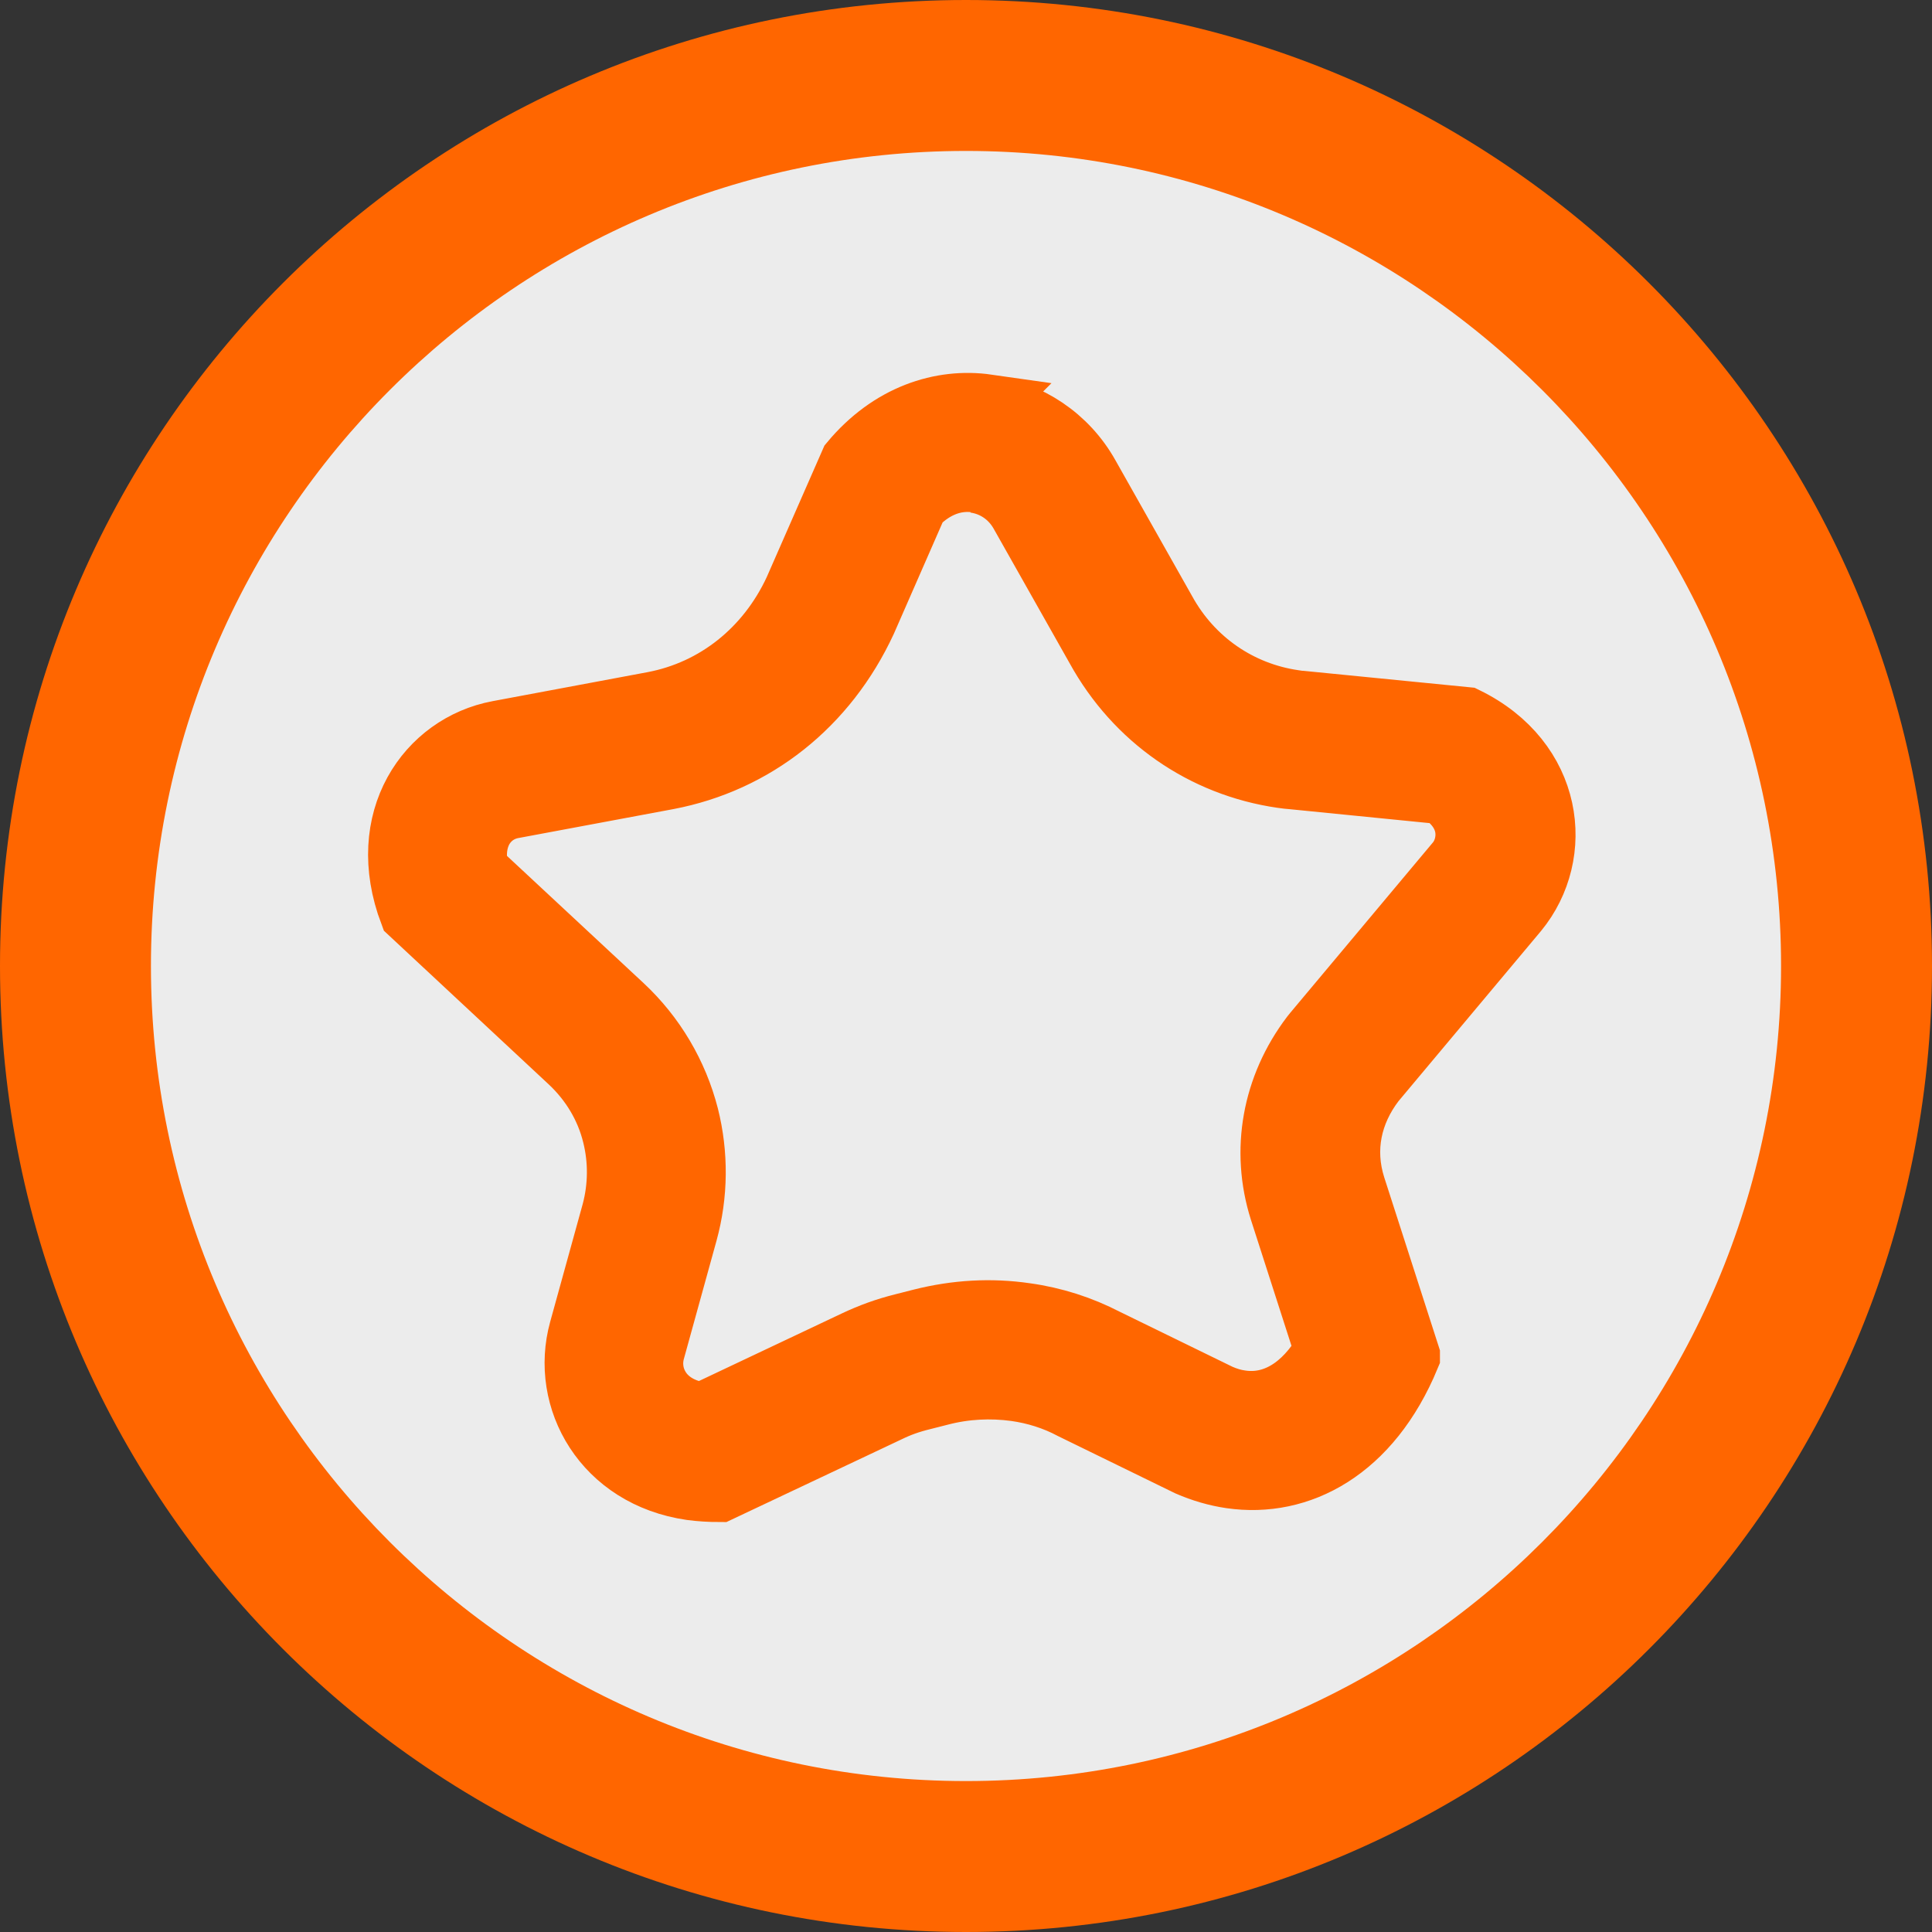
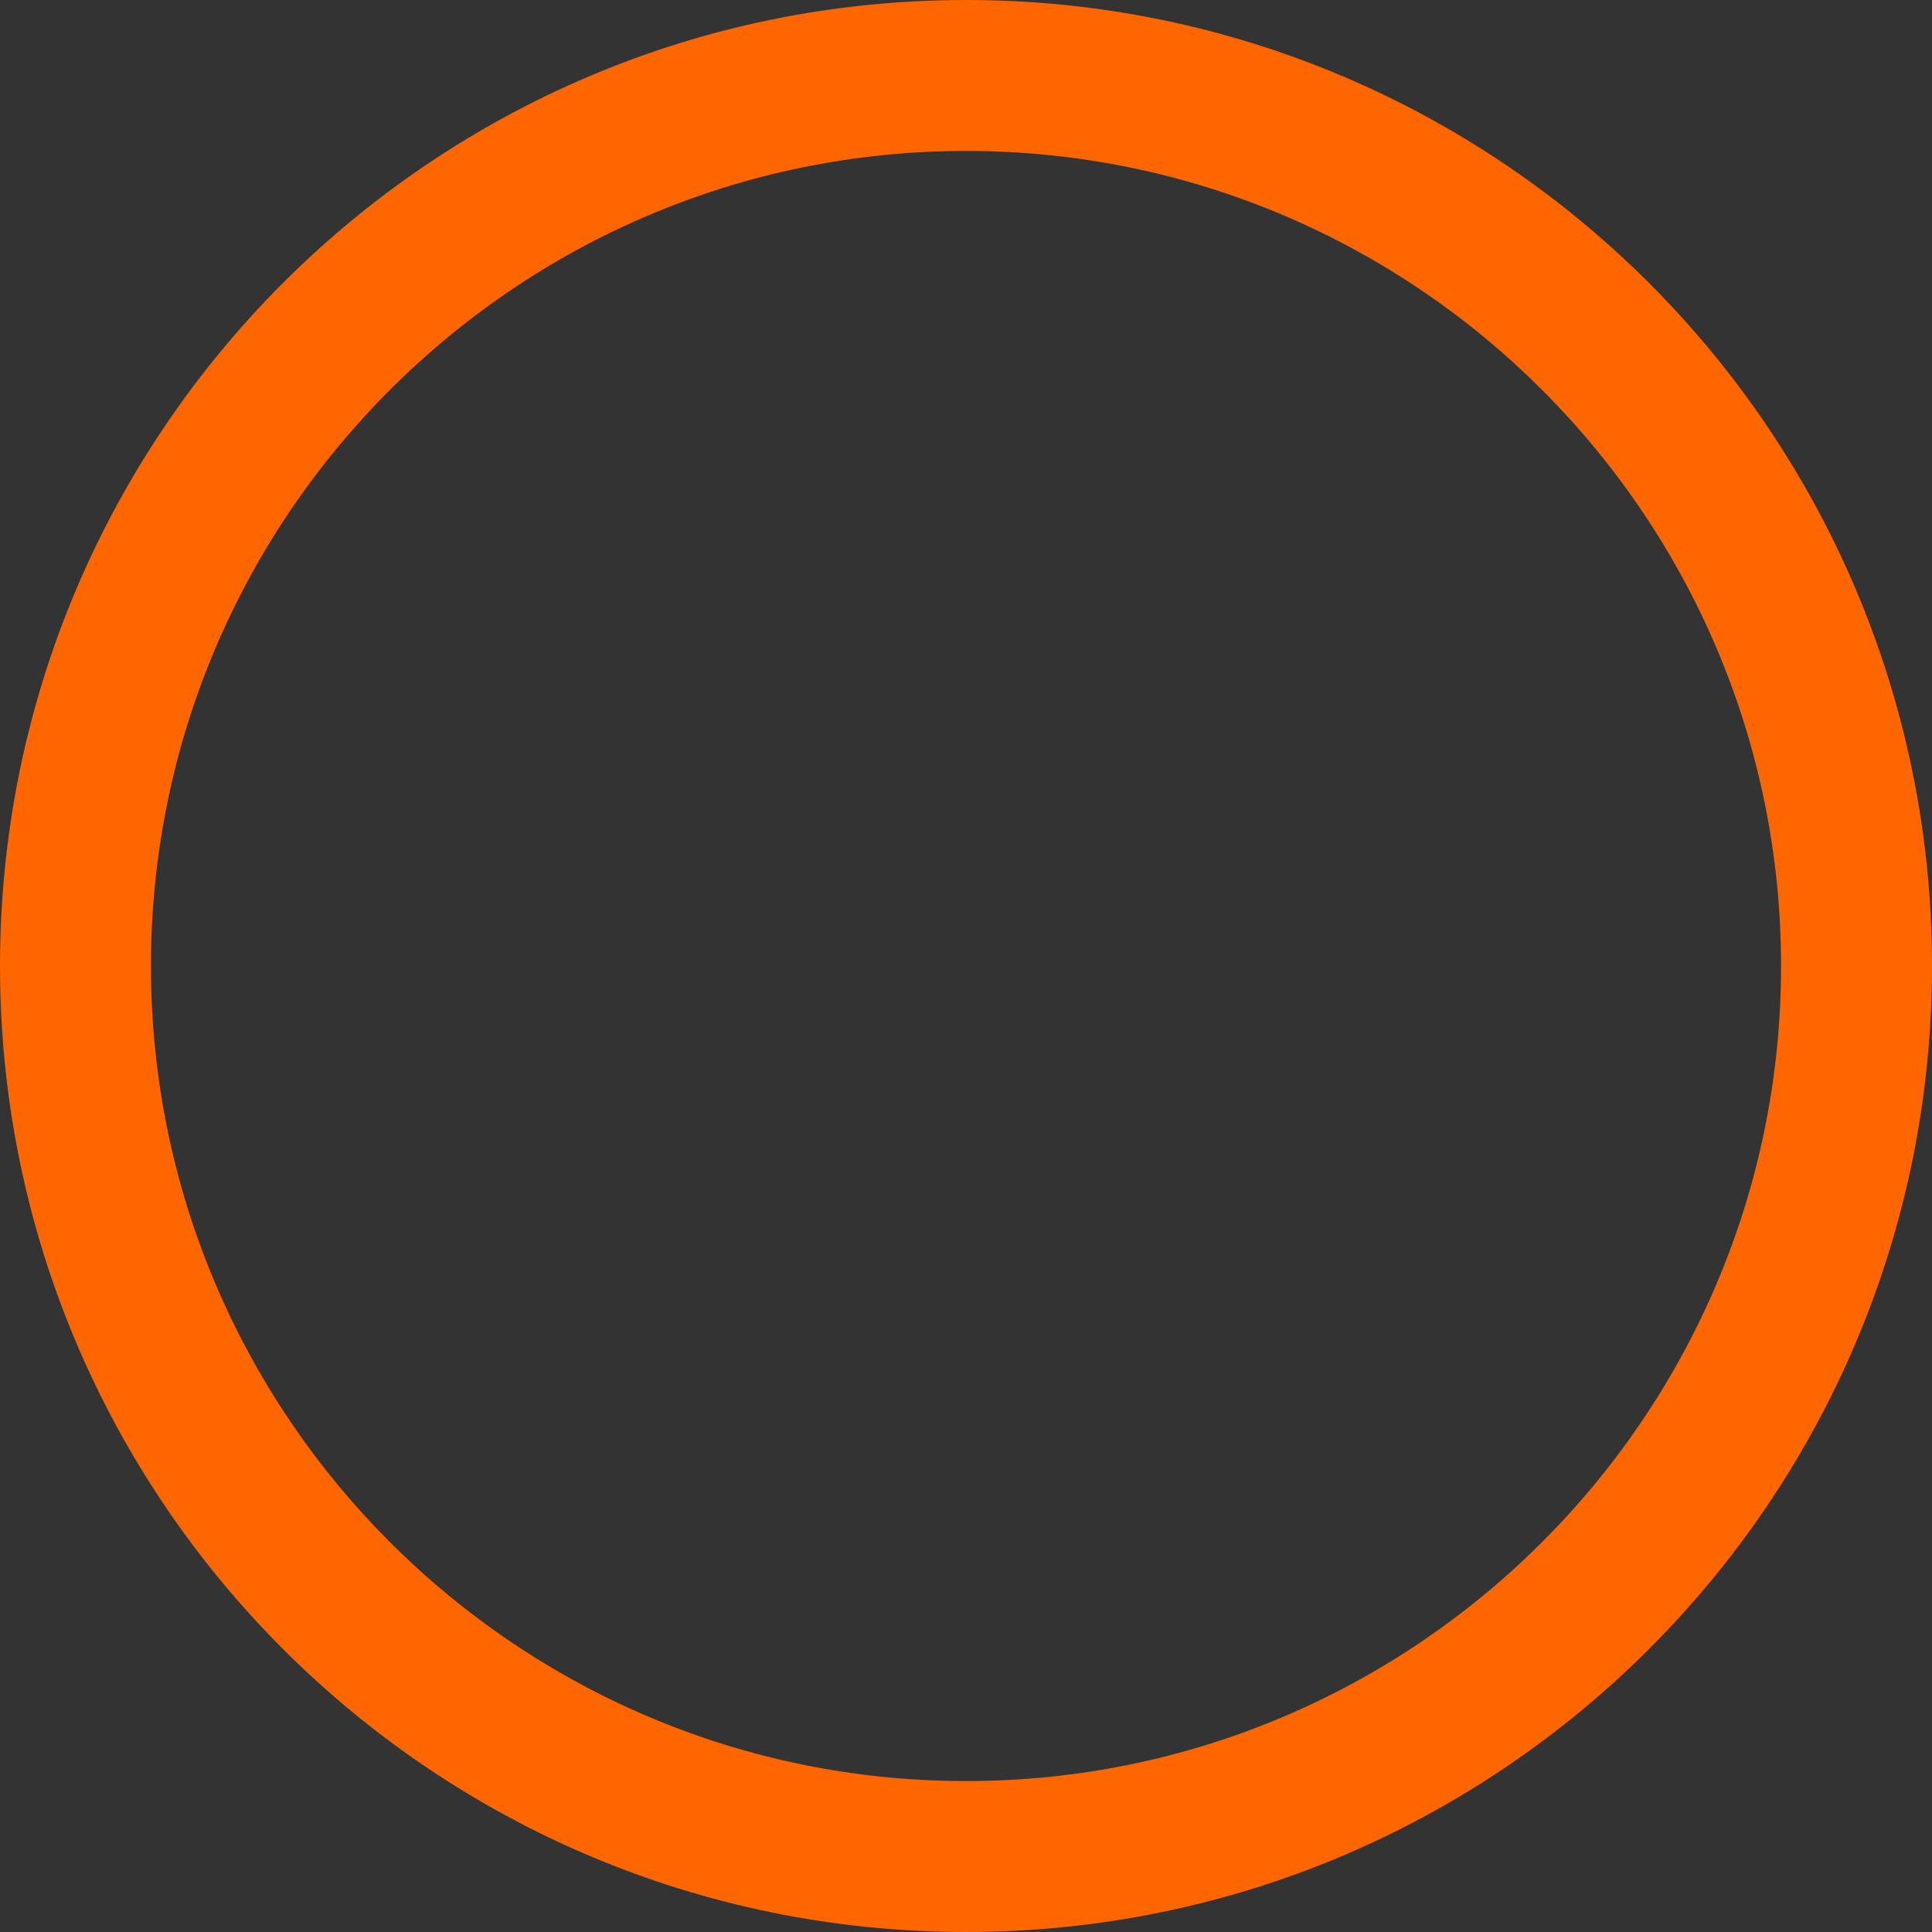
<svg xmlns="http://www.w3.org/2000/svg" viewBox="0 0 64 64">
  <rect x="0" y="0" width="64" height="64" fill="#333333" stroke="none" />
  <defs>
    <style>.d,.e{fill:#f60;}.e{stroke:#f60;stroke-miterlimit:10;stroke-width:2px;}.f{fill:#ececec;}</style>
  </defs>
  <g id="a" />
  <g id="b">
    <g id="c">
      <g>
        <g>
-           <circle class="f" cx="32" cy="32" r="29.5" />
          <path class="d" d="M32,5c14.89,0,27,12.11,27,27s-12.11,27-27,27S5,46.89,5,32,17.11,5,32,5m0-5C14.33,0,0,14.33,0,32s14.33,32,32,32,32-14.33,32-32S49.67,0,32,0h0Z" />
        </g>
-         <path class="e" d="M32.29,15.99c.63,.09,1.17,.46,1.49,1.02l2.53,4.48c1.29,2.34,3.53,3.9,6.15,4.28,.12,.02,.24,.03,.36,.04l4.92,.49c.42,.28,.69,.64,.78,1.05,.09,.42-.02,.87-.27,1.18l-4.74,5.66-.04,.05-.04,.05c-1.29,1.7-1.67,3.82-1.04,5.81l1.49,4.63c-.71,1.22-1.7,1.82-2.77,1.66-.23-.03-.46-.1-.69-.2l-3.77-1.84c-.83-.43-1.73-.72-2.67-.85-1.16-.17-2.32-.1-3.47,.19l-.59,.15c-.6,.15-1.09,.33-1.62,.58l-5.01,2.37h-.05c-.61-.09-1.09-.37-1.36-.79-.24-.37-.31-.82-.19-1.25l1.08-3.91c.35-1.27,.36-2.61,.04-3.88-.36-1.4-1.11-2.67-2.17-3.66l-4.79-4.46c-.11-.52-.06-.98,.15-1.36,.21-.37,.56-.62,.98-.7l5.14-.96c2.89-.55,5.28-2.43,6.58-5.24l1.69-3.86c.57-.58,1.25-.84,1.95-.74m.37-2.58c-1.54-.22-3.24,.33-4.54,1.89l-1.86,4.24c-.91,1.96-2.61,3.33-4.68,3.72l-5.13,.96c-2.35,.44-4.11,2.93-2.93,6.05l5.3,4.94c.69,.65,1.19,1.47,1.42,2.4,.21,.84,.2,1.71-.02,2.54l-1.08,3.91c-.64,2.31,.8,4.89,3.7,5.31,.3,.04,.62,.06,.95,.06l5.59-2.64c.37-.18,.7-.3,1.15-.41l.59-.15c.81-.21,1.65-.25,2.46-.14,.65,.09,1.29,.29,1.87,.6l3.85,1.88c.46,.2,.94,.34,1.42,.41,2.28,.33,4.64-.9,5.93-4.02,0-.02,0-.04,0-.06l-1.8-5.59c-.39-1.23-.13-2.43,.64-3.44l4.74-5.66c1.56-1.9,1.2-5.02-1.71-6.44l-5.46-.54c-.08,0-.17-.02-.25-.03-1.78-.26-3.34-1.32-4.24-2.95l-2.54-4.5c-.72-1.29-1.99-2.12-3.39-2.32h0Z" />
      </g>
    </g>
  </g>
</svg>